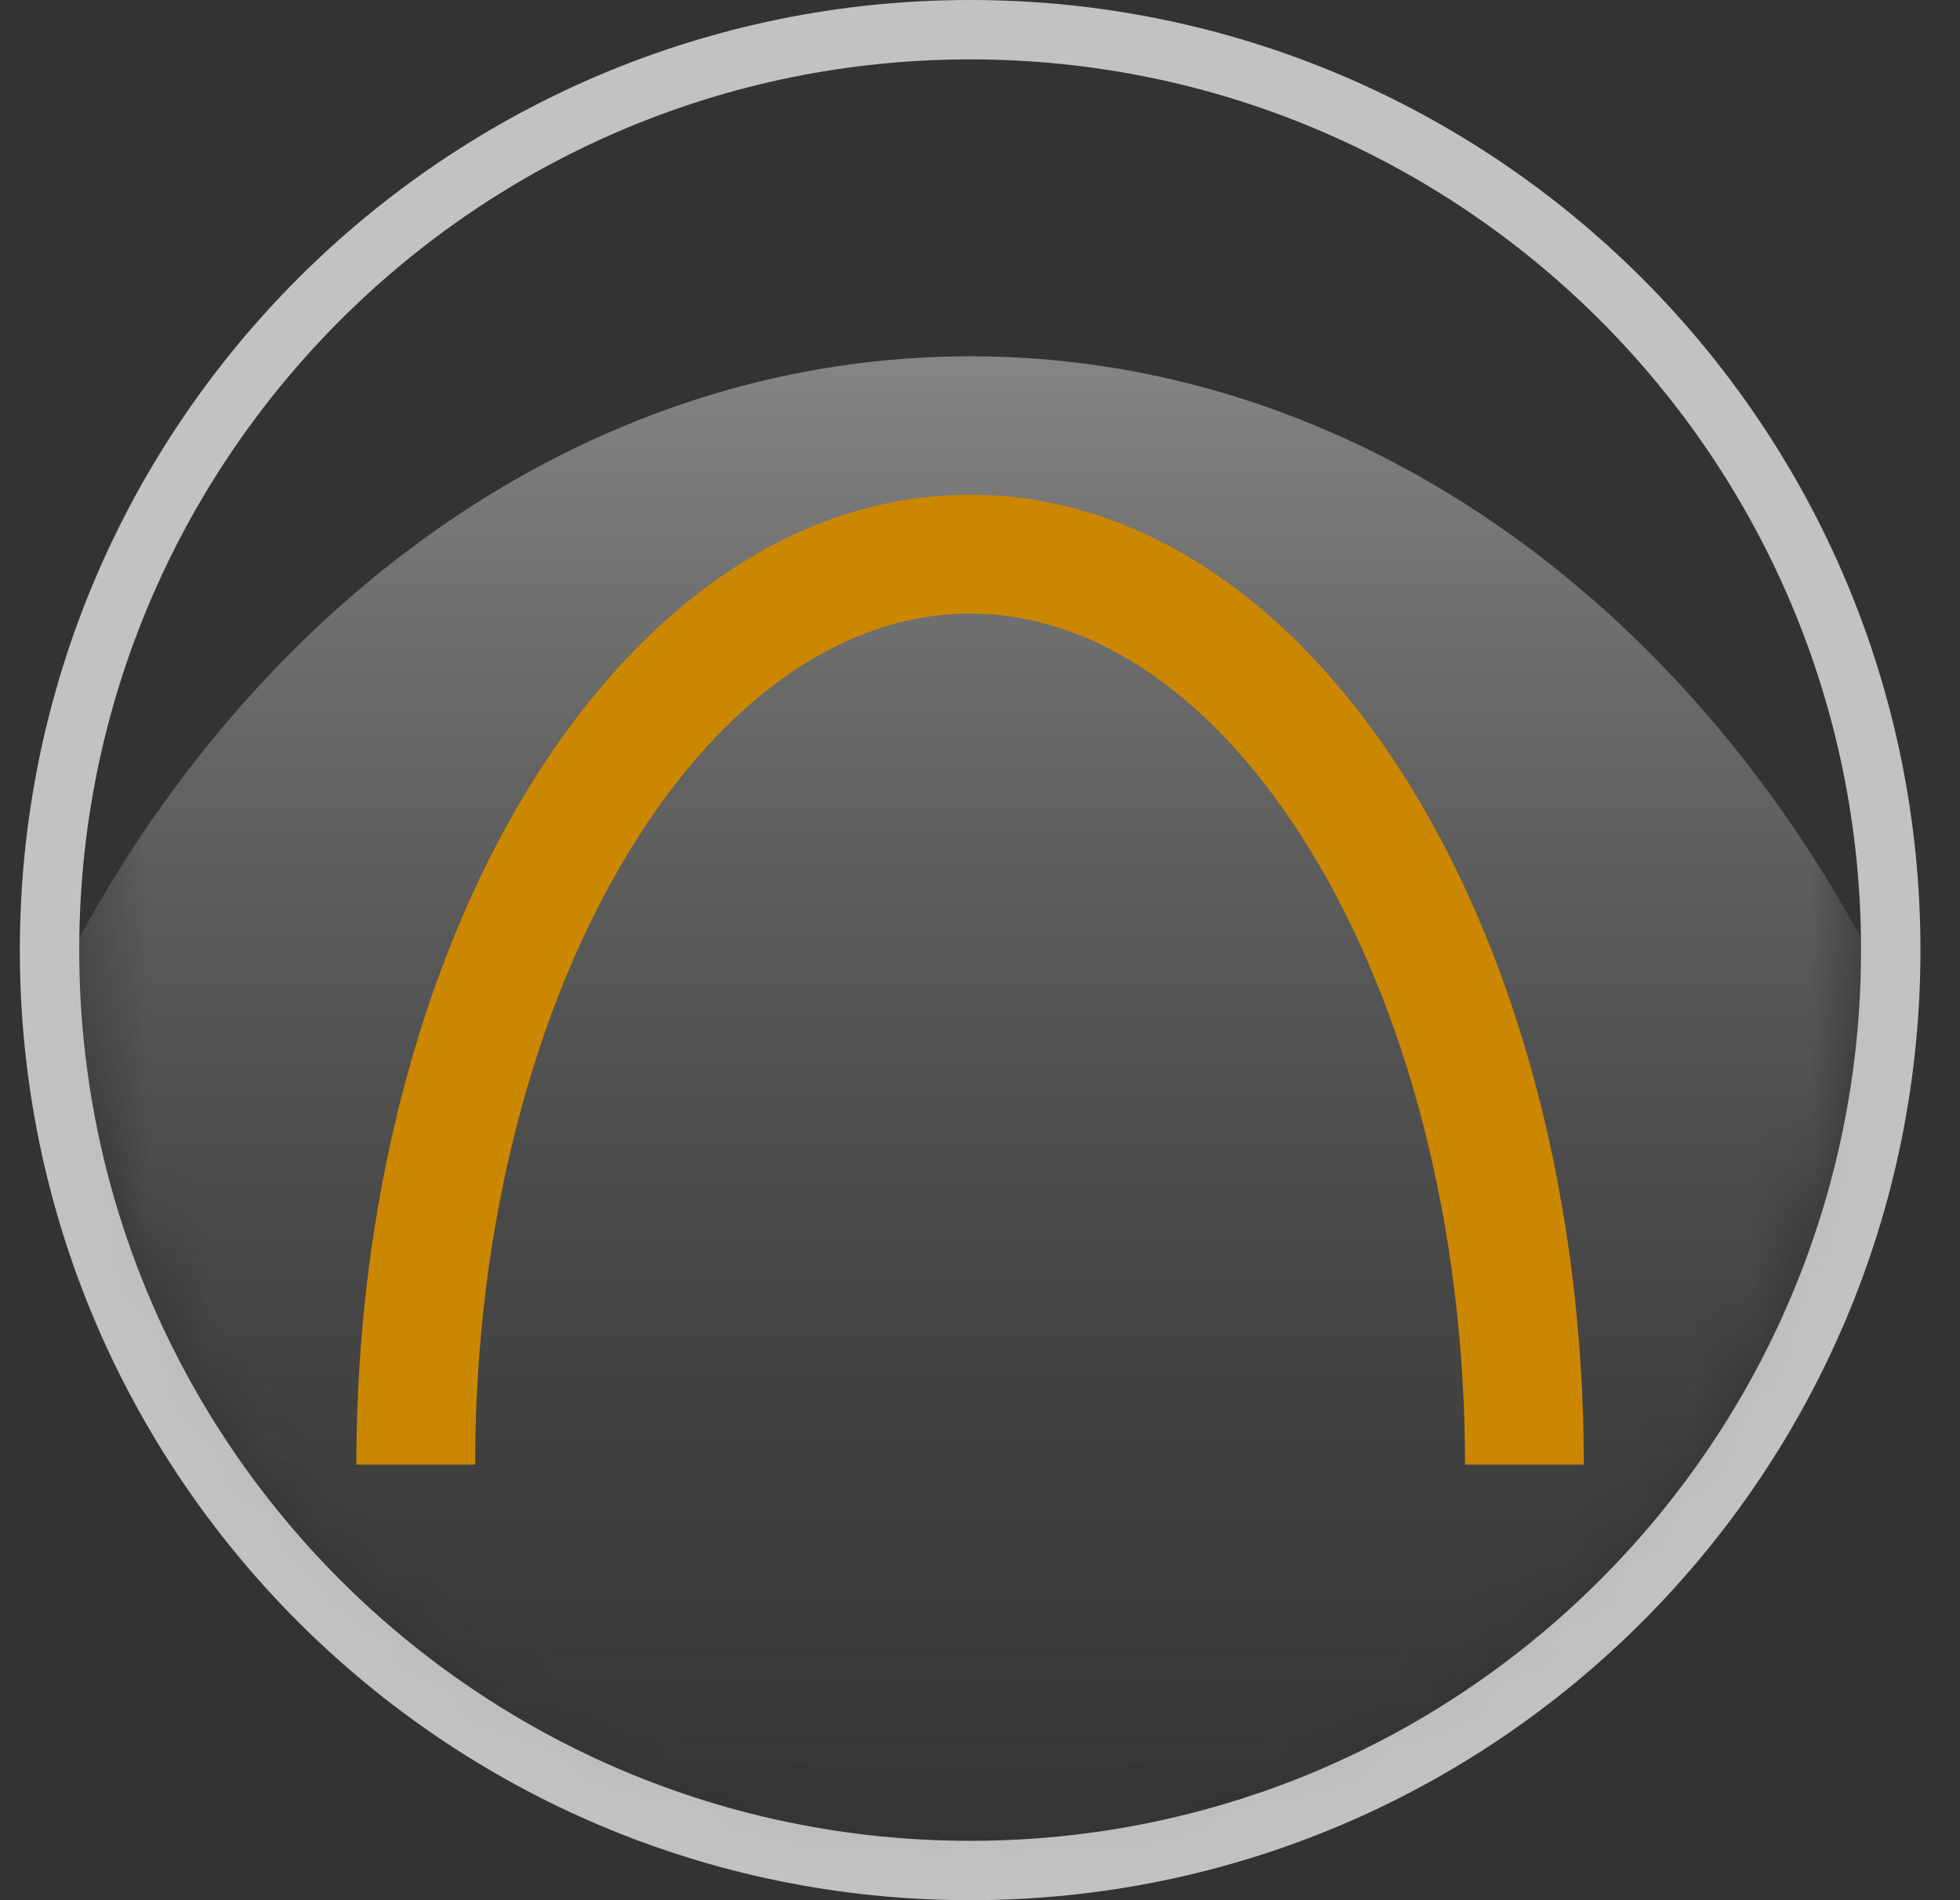
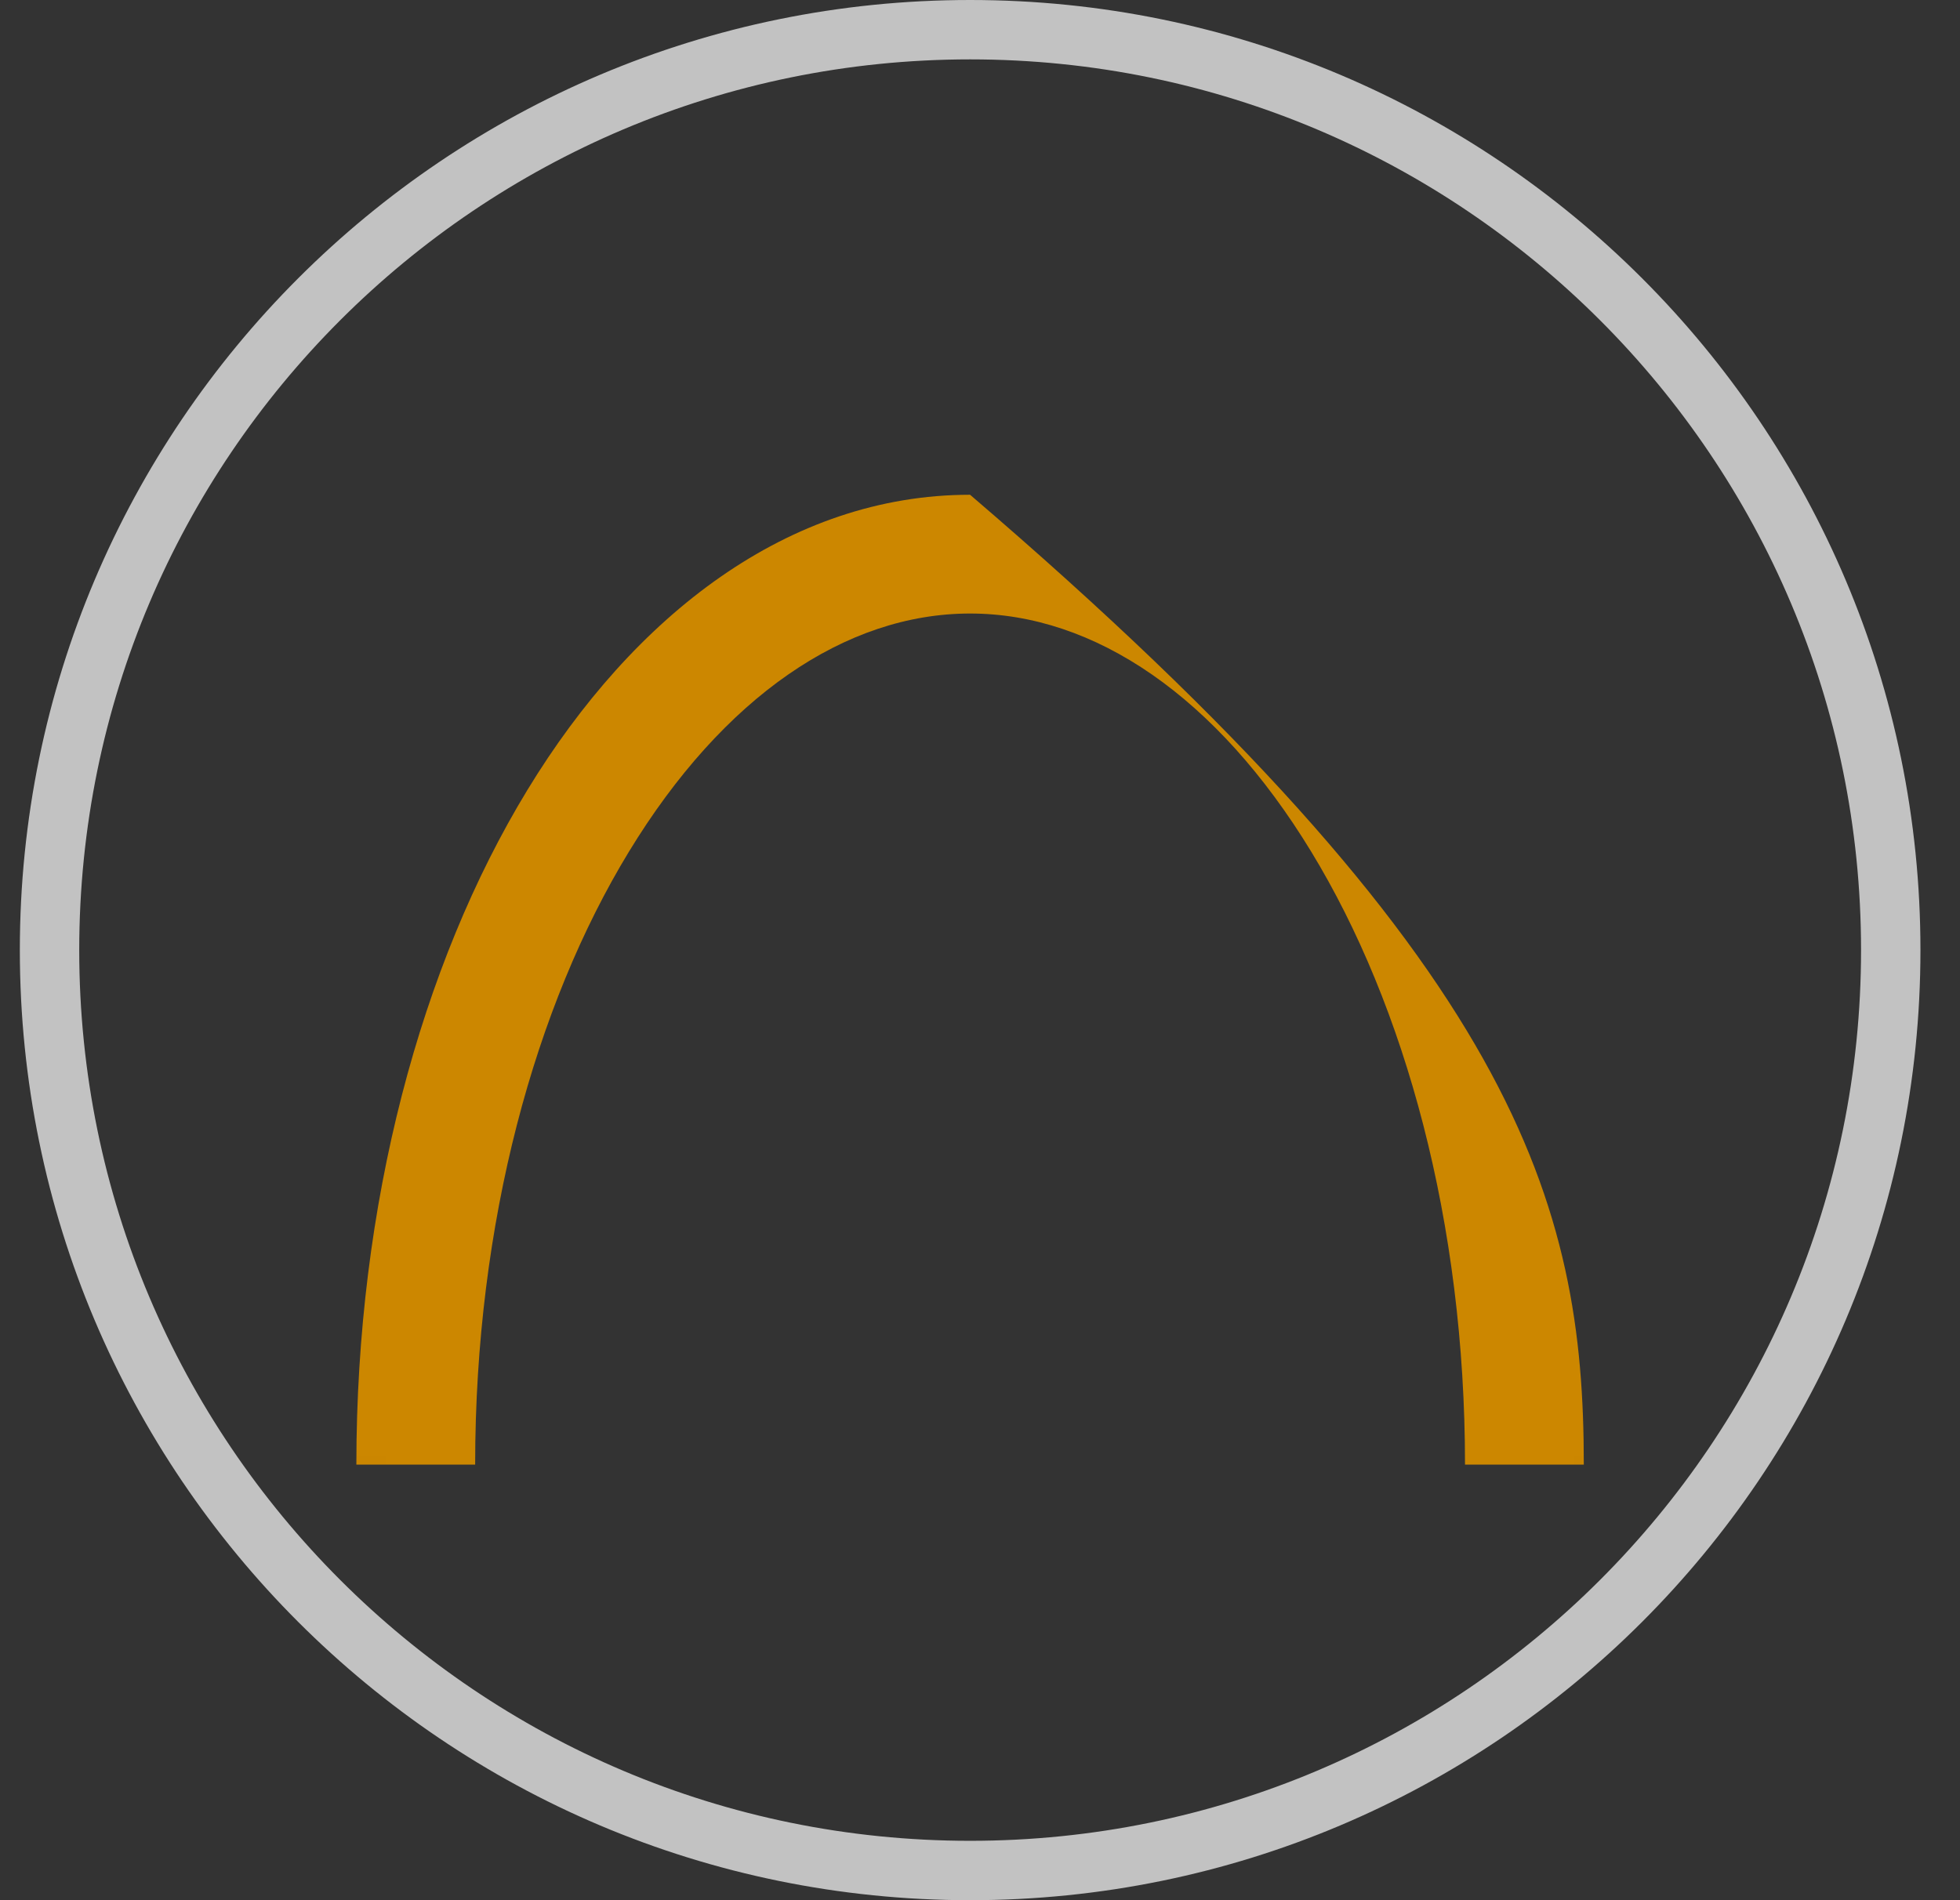
<svg xmlns="http://www.w3.org/2000/svg" width="33" height="32" viewBox="0 0 33 32" fill="none">
  <rect x="0" y="0" width="33" height="32" fill="#333333" stroke="none" />
  <path d="M16.334 0.5C24.894 0.5 31.834 7.44 31.834 16C31.834 24.56 24.894 31.5 16.334 31.5C7.774 31.5 0.834 24.56 0.834 16C0.834 7.44 7.774 0.5 16.334 0.5Z" stroke="white" stroke-opacity="0.7" stroke-miterlimit="10" />
  <mask id="mask0_2213_9753" style="mask-type:alpha" maskUnits="userSpaceOnUse" x="1" y="1" width="31" height="30">
    <path d="M16.334 31C24.618 31 31.334 24.284 31.334 16C31.334 7.716 24.618 1 16.334 1C8.05 1 1.334 7.716 1.334 16C1.334 24.284 8.05 31 16.334 31Z" fill="white" />
  </mask>
  <g mask="url(#mask0_2213_9753)">
-     <path opacity="0.4" d="M34.334 27.909C34.334 40.009 26.666 34.951 16.725 34.951C6.784 34.951 -1.666 40.009 -1.666 27.909C-1.666 15.809 6.393 6 16.334 6C26.275 6 34.334 15.809 34.334 27.909Z" fill="url(#paint0_linear_2213_9753)" />
-     <path d="M16.333 8.332C19.391 8.332 21.997 10.365 23.786 13.303C25.585 16.258 26.666 20.278 26.666 24.665H24.666C24.666 20.583 23.656 16.936 22.077 14.343C20.487 11.731 18.427 10.332 16.333 10.332C14.239 10.332 12.179 11.732 10.589 14.343C9.01 16.936 8 20.583 8 24.665H6C6 20.278 7.081 16.258 8.88 13.303C10.668 10.365 13.275 8.332 16.333 8.332Z" fill="#CC8700" />
+     <path d="M16.333 8.332C25.585 16.258 26.666 20.278 26.666 24.665H24.666C24.666 20.583 23.656 16.936 22.077 14.343C20.487 11.731 18.427 10.332 16.333 10.332C14.239 10.332 12.179 11.732 10.589 14.343C9.01 16.936 8 20.583 8 24.665H6C6 20.278 7.081 16.258 8.88 13.303C10.668 10.365 13.275 8.332 16.333 8.332Z" fill="#CC8700" />
  </g>
  <defs>
    <linearGradient id="paint0_linear_2213_9753" x1="16.334" y1="6" x2="16.334" y2="36" gradientUnits="userSpaceOnUse">
      <stop stop-color="white" />
      <stop offset="1" stop-color="#3C3C3C" stop-opacity="0" />
    </linearGradient>
  </defs>
</svg>